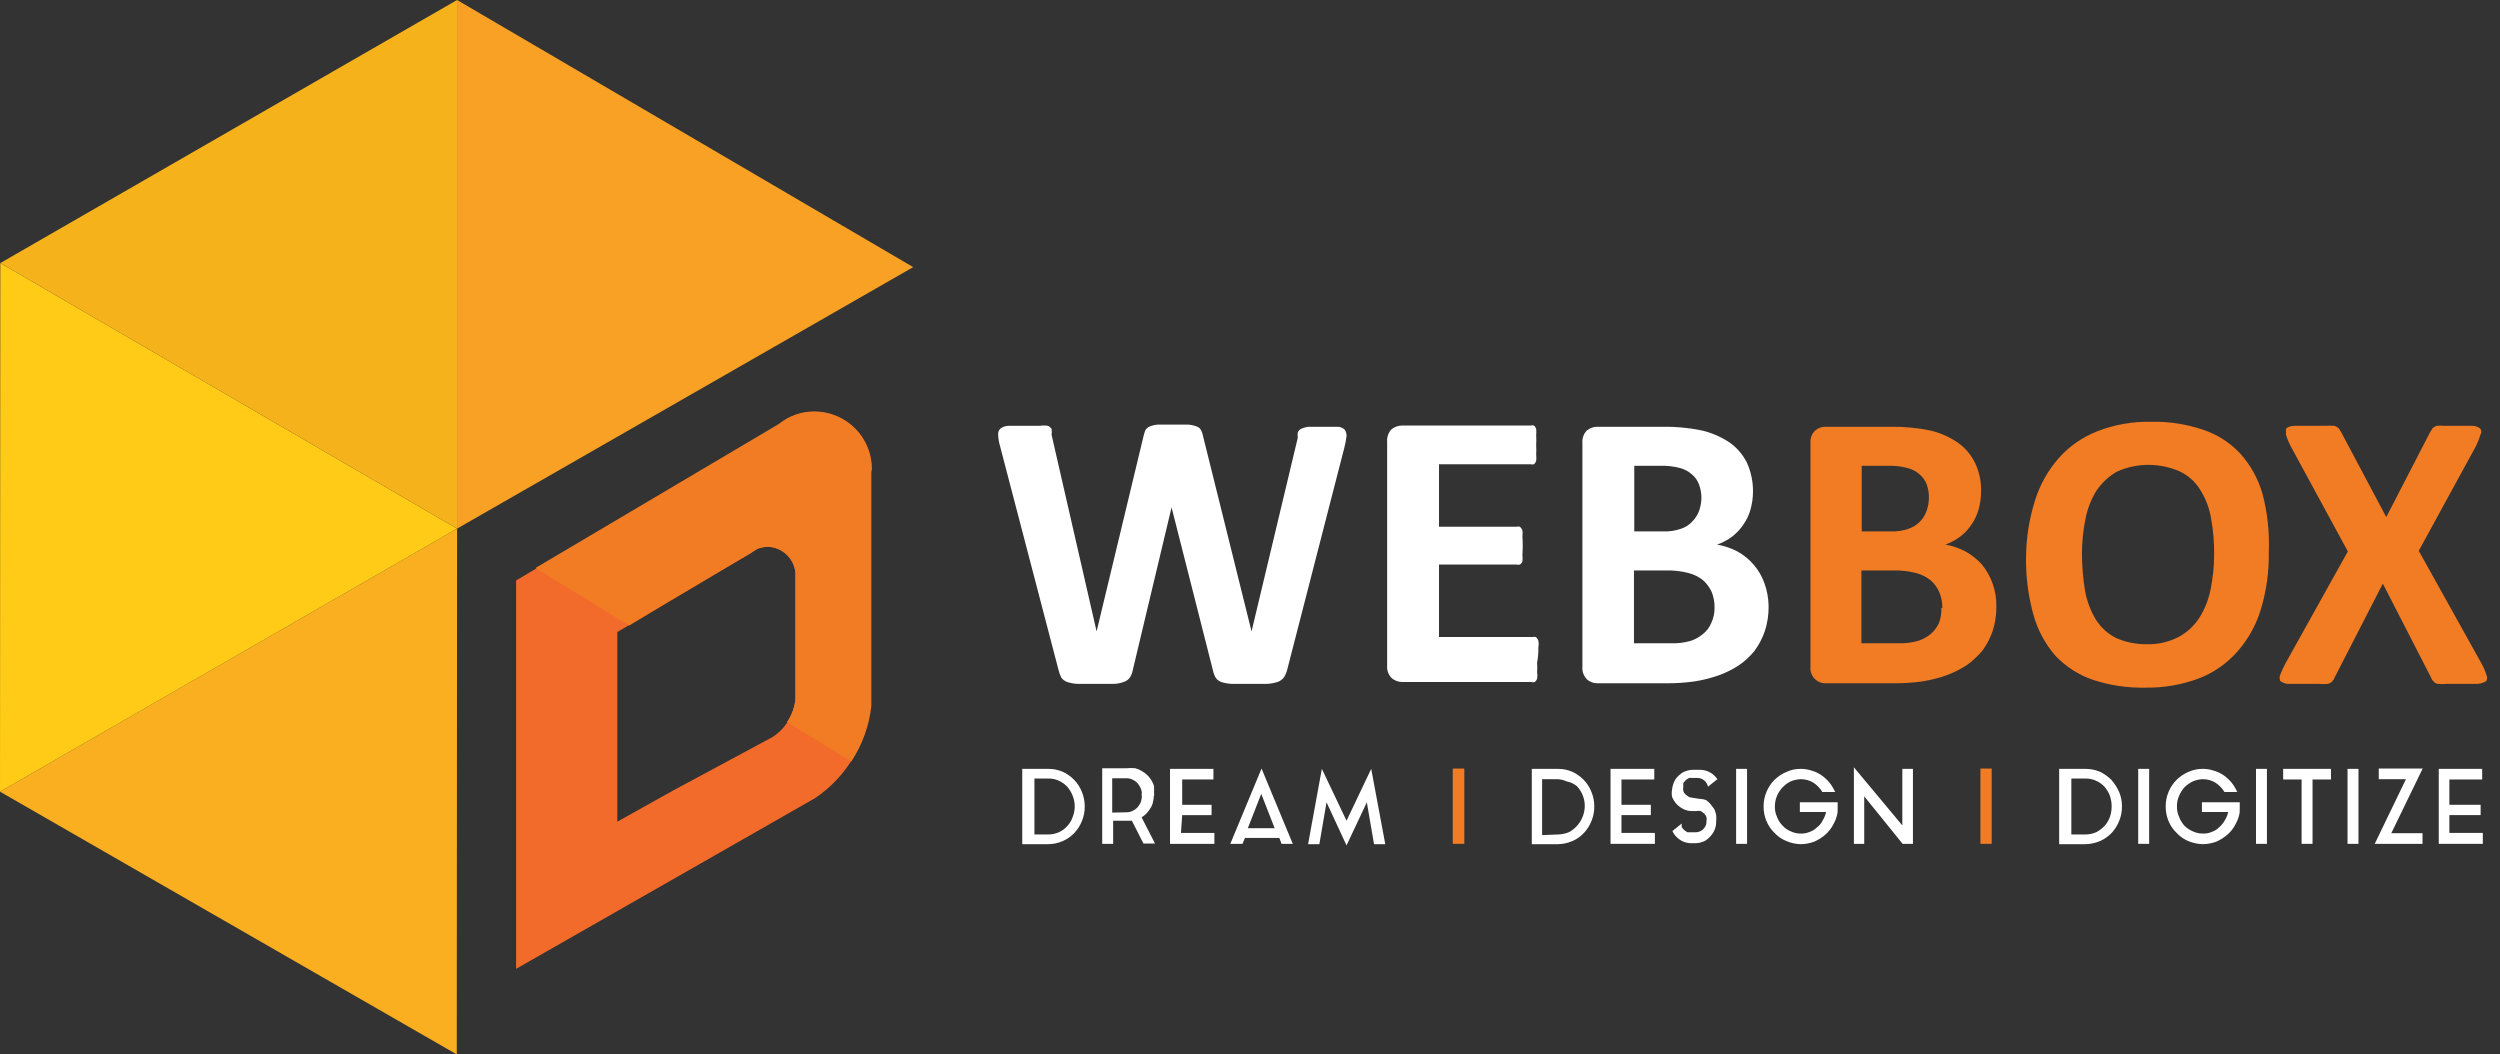
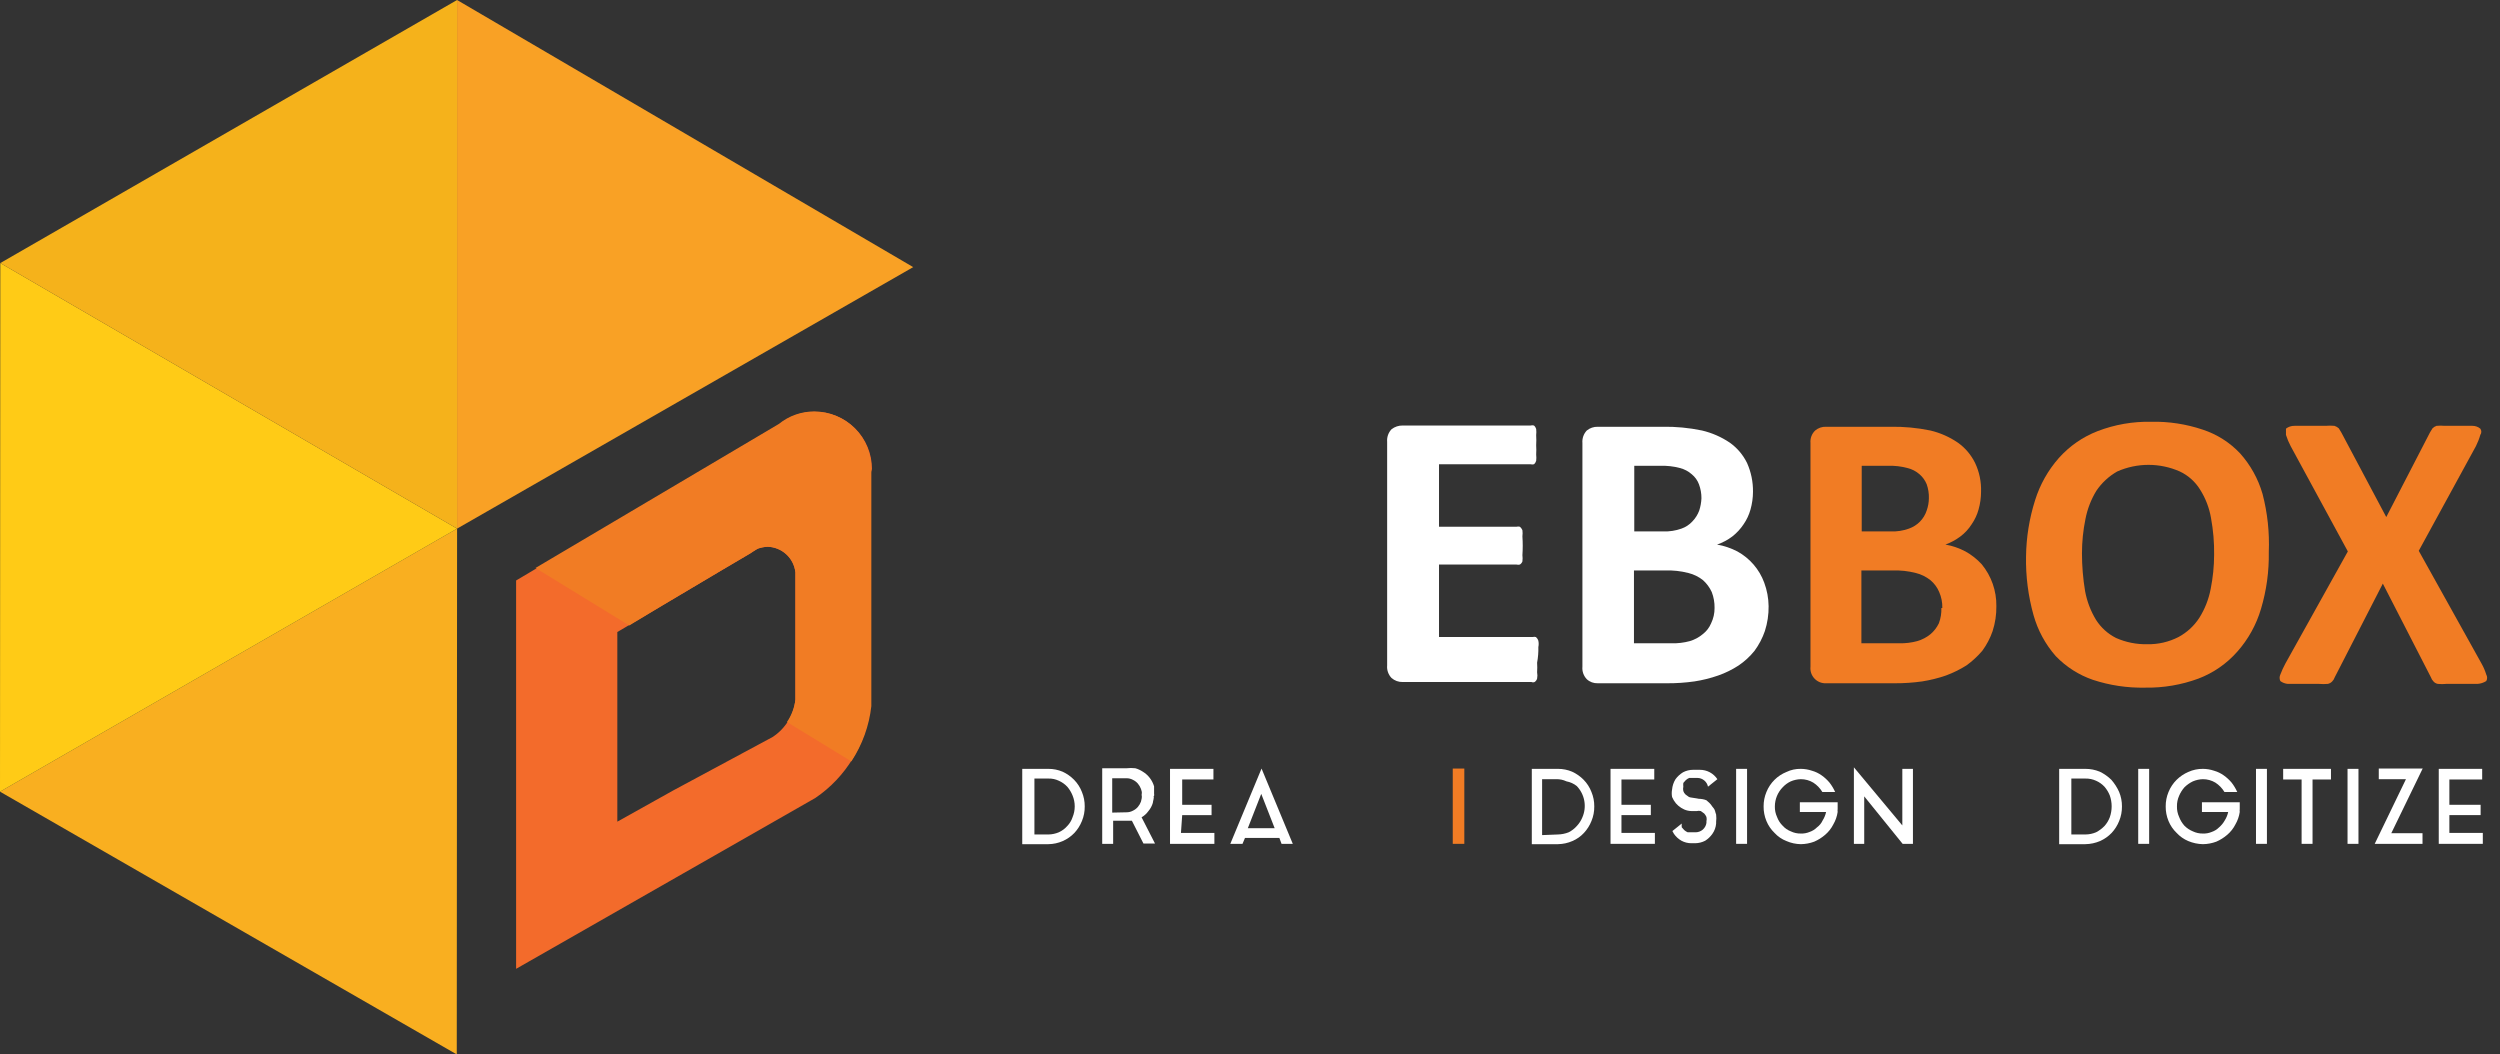
<svg xmlns="http://www.w3.org/2000/svg" width="147" height="62" viewBox="0 0 147 62" fill="none">
  <rect x="0" y="0" width="147" height="62" fill="#333333" stroke="none" />
  <path d="M53.696 15.707L26.875 0V31.083L53.696 15.707Z" fill="#F9A125" />
  <path d="M0 46.55L26.858 62L26.876 31.083L0 46.55Z" fill="#F9AF20" />
  <path d="M0.018 15.468L0 46.55L26.876 31.083L0.018 15.468Z" fill="#FFCB16" />
  <path d="M26.876 0L0.018 15.468L26.876 31.083V0Z" fill="#F5B21B" />
  <path d="M51.271 27.574C51.271 26.682 50.917 25.827 50.287 25.197C49.656 24.566 48.801 24.212 47.91 24.212C47.154 24.211 46.42 24.471 45.834 24.947L30.347 34.132V56.967L47.689 47.065L47.946 46.918C48.843 46.309 49.597 45.512 50.155 44.583C50.714 43.653 51.063 42.613 51.179 41.535V41.297V27.813C51.218 27.736 51.249 27.657 51.271 27.574ZM46.77 34.059V41.15C46.723 41.591 46.578 42.016 46.346 42.394C46.114 42.772 45.801 43.093 45.429 43.336L39.588 46.477L36.299 48.314V37.163L38.945 35.602L42.472 33.508L44.125 32.534C44.125 32.534 44.419 32.332 44.566 32.258C44.749 32.194 44.941 32.157 45.136 32.148C45.544 32.159 45.935 32.318 46.236 32.595C46.536 32.872 46.726 33.248 46.77 33.655V34.04V34.059Z" fill="#F36B2B" />
  <path d="M38.945 35.602L42.472 33.508L44.125 32.534C44.125 32.534 44.419 32.332 44.566 32.258C44.75 32.194 44.941 32.157 45.136 32.148C45.544 32.159 45.935 32.318 46.236 32.595C46.536 32.872 46.726 33.248 46.771 33.655V41.131C46.715 41.606 46.544 42.06 46.275 42.454L50.059 44.769C50.704 43.794 51.107 42.679 51.235 41.517V41.278V27.794C51.242 27.715 51.242 27.635 51.235 27.556C51.235 26.664 50.88 25.809 50.25 25.178C49.62 24.548 48.764 24.194 47.873 24.194C47.117 24.193 46.384 24.452 45.797 24.929L31.487 33.397L36.998 36.778L38.945 35.602Z" fill="#F17C24" />
-   <path d="M75.686 39.386C75.644 39.549 75.576 39.705 75.484 39.845C75.387 39.963 75.26 40.052 75.116 40.102C74.913 40.165 74.704 40.202 74.492 40.213H72.452C72.234 40.205 72.018 40.168 71.809 40.102C71.675 40.053 71.56 39.963 71.479 39.845C71.399 39.702 71.343 39.547 71.313 39.386L68.888 29.833L66.611 39.386C66.584 39.542 66.528 39.692 66.445 39.827C66.365 39.945 66.249 40.035 66.115 40.084C65.915 40.163 65.704 40.206 65.49 40.213H63.377C63.165 40.204 62.955 40.167 62.753 40.102C62.614 40.053 62.492 39.963 62.404 39.845C62.332 39.699 62.276 39.545 62.239 39.386L58.803 26.233C58.739 26.018 58.702 25.796 58.693 25.572C58.683 25.504 58.69 25.436 58.712 25.372C58.735 25.308 58.772 25.25 58.822 25.204C58.958 25.097 59.126 25.039 59.299 25.039H61.136C61.294 25.012 61.456 25.012 61.614 25.039C61.705 25.075 61.782 25.139 61.834 25.223C61.849 25.338 61.849 25.456 61.834 25.572L64.48 37.127L67.235 25.663C67.264 25.539 67.301 25.416 67.345 25.296C67.409 25.2 67.498 25.123 67.603 25.076C67.761 25.013 67.929 24.976 68.099 24.965H69.844C70.02 24.974 70.194 25.012 70.358 25.076C70.465 25.11 70.556 25.182 70.615 25.278C70.678 25.399 70.721 25.529 70.744 25.663L73.591 37.127L76.31 25.737C76.295 25.633 76.295 25.528 76.31 25.424C76.353 25.326 76.432 25.247 76.531 25.204C76.676 25.139 76.831 25.102 76.99 25.094H78.643C78.799 25.096 78.95 25.154 79.066 25.259C79.145 25.372 79.184 25.508 79.176 25.645C79.148 25.874 79.105 26.101 79.047 26.325L75.686 39.386Z" fill="white" />
  <path d="M90.382 38.964C90.394 39.153 90.394 39.343 90.382 39.533C90.405 39.654 90.405 39.779 90.382 39.901C90.359 39.984 90.307 40.056 90.235 40.103C90.206 40.115 90.174 40.121 90.143 40.121C90.112 40.121 90.08 40.115 90.051 40.103H82.483C82.24 40.11 82.003 40.025 81.821 39.864C81.728 39.767 81.657 39.651 81.613 39.524C81.568 39.398 81.552 39.263 81.564 39.129V25.976C81.553 25.842 81.57 25.708 81.614 25.581C81.659 25.454 81.729 25.338 81.821 25.241C82.009 25.093 82.243 25.015 82.483 25.02H89.996C90.062 25.002 90.132 25.002 90.198 25.02C90.26 25.074 90.304 25.144 90.327 25.223C90.341 25.345 90.341 25.468 90.327 25.59C90.339 25.786 90.339 25.982 90.327 26.178C90.338 26.361 90.338 26.545 90.327 26.729C90.341 26.851 90.341 26.974 90.327 27.096C90.304 27.175 90.26 27.245 90.198 27.298C90.132 27.317 90.062 27.317 89.996 27.298H84.614V30.973H89.169C89.235 30.954 89.305 30.954 89.371 30.973C89.435 31.028 89.485 31.097 89.518 31.174C89.533 31.297 89.533 31.42 89.518 31.542C89.543 31.909 89.543 32.277 89.518 32.644C89.533 32.766 89.533 32.889 89.518 33.012C89.49 33.087 89.438 33.151 89.371 33.195C89.305 33.214 89.235 33.214 89.169 33.195H84.614V37.457H90.125C90.184 37.439 90.249 37.439 90.308 37.457C90.378 37.515 90.429 37.591 90.455 37.678C90.481 37.799 90.481 37.924 90.455 38.045C90.463 38.353 90.439 38.661 90.382 38.964Z" fill="white" />
  <path d="M103.994 35.639C104.001 36.137 103.927 36.633 103.774 37.108C103.631 37.522 103.427 37.913 103.168 38.265C102.901 38.599 102.585 38.89 102.231 39.129C101.858 39.372 101.457 39.57 101.037 39.717C100.583 39.876 100.116 39.993 99.641 40.066C99.099 40.143 98.553 40.18 98.006 40.176H93.946C93.708 40.184 93.477 40.099 93.303 39.937C93.21 39.84 93.139 39.724 93.094 39.598C93.05 39.471 93.033 39.336 93.046 39.202V26.049C93.034 25.916 93.052 25.781 93.096 25.654C93.14 25.528 93.211 25.412 93.303 25.314C93.484 25.166 93.712 25.088 93.946 25.094H97.748C98.532 25.08 99.314 25.154 100.081 25.314C100.665 25.452 101.219 25.695 101.716 26.031C102.147 26.338 102.495 26.749 102.727 27.225C102.964 27.756 103.083 28.333 103.076 28.915C103.075 29.269 103.025 29.621 102.929 29.962C102.843 30.27 102.707 30.562 102.525 30.825C102.344 31.098 102.121 31.34 101.863 31.542C101.591 31.748 101.287 31.909 100.963 32.02C101.379 32.093 101.782 32.229 102.157 32.424C102.888 32.825 103.45 33.478 103.737 34.261C103.901 34.702 103.988 35.168 103.994 35.639ZM100.045 29.301C100.047 29.018 99.997 28.738 99.898 28.474C99.812 28.244 99.666 28.041 99.475 27.886C99.275 27.71 99.036 27.584 98.777 27.519C98.406 27.42 98.022 27.377 97.638 27.39H96.095V31.248H97.803C98.166 31.26 98.527 31.204 98.869 31.083C99.115 30.997 99.336 30.852 99.512 30.66C99.69 30.476 99.828 30.257 99.916 30.017C99.991 29.785 100.034 29.544 100.045 29.301ZM100.816 35.749C100.822 35.429 100.766 35.111 100.651 34.812C100.529 34.547 100.354 34.309 100.137 34.114C99.883 33.912 99.588 33.768 99.273 33.691C98.829 33.577 98.372 33.527 97.914 33.544H96.077V37.825H98.281C98.647 37.836 99.012 37.792 99.365 37.696C99.641 37.614 99.897 37.476 100.118 37.292C100.337 37.125 100.508 36.903 100.614 36.649C100.75 36.368 100.819 36.06 100.816 35.749Z" fill="white" />
  <path d="M117.386 35.639C117.394 36.137 117.319 36.633 117.166 37.108C117.024 37.522 116.819 37.913 116.56 38.265C116.284 38.59 115.969 38.88 115.623 39.129C115.246 39.365 114.846 39.562 114.429 39.717C113.975 39.874 113.507 39.991 113.033 40.066C112.485 40.143 111.932 40.18 111.379 40.176H107.375C107.248 40.182 107.121 40.16 107.003 40.113C106.885 40.065 106.779 39.993 106.692 39.9C106.604 39.808 106.538 39.697 106.497 39.577C106.457 39.457 106.443 39.329 106.456 39.202V26.049C106.444 25.914 106.462 25.777 106.51 25.65C106.557 25.523 106.633 25.408 106.732 25.314C106.911 25.163 107.14 25.084 107.375 25.094H111.159C111.948 25.081 112.737 25.155 113.51 25.314C114.088 25.452 114.636 25.695 115.127 26.031C115.558 26.338 115.905 26.749 116.137 27.225C116.386 27.753 116.506 28.332 116.486 28.915C116.485 29.269 116.436 29.621 116.339 29.962C116.254 30.27 116.117 30.562 115.935 30.825C115.76 31.102 115.536 31.345 115.274 31.542C115.005 31.744 114.708 31.905 114.392 32.02C114.802 32.093 115.199 32.229 115.568 32.424C115.924 32.622 116.247 32.877 116.523 33.177C117.093 33.869 117.399 34.742 117.386 35.639ZM113.418 29.301C113.427 29.02 113.383 28.739 113.29 28.474C113.197 28.248 113.052 28.046 112.867 27.886C112.662 27.707 112.416 27.58 112.151 27.519C111.78 27.419 111.396 27.375 111.012 27.39H109.469V31.248H111.177C111.54 31.262 111.902 31.206 112.243 31.083C112.488 30.998 112.71 30.858 112.892 30.673C113.074 30.488 113.21 30.264 113.29 30.017C113.372 29.787 113.416 29.545 113.418 29.301ZM114.208 35.749C114.217 35.427 114.154 35.107 114.025 34.812C113.911 34.541 113.735 34.302 113.51 34.114C113.256 33.912 112.962 33.768 112.647 33.691C112.203 33.577 111.745 33.527 111.287 33.544H109.45V37.825H111.673C112.033 37.834 112.392 37.791 112.739 37.696C113.02 37.614 113.283 37.477 113.51 37.292C113.719 37.115 113.888 36.896 114.006 36.649C114.114 36.361 114.164 36.056 114.153 35.749H114.208Z" fill="#F17C24" />
  <path d="M133.405 32.461C133.425 33.592 133.27 34.72 132.946 35.804C132.672 36.736 132.195 37.595 131.55 38.321C130.93 39.024 130.148 39.566 129.272 39.9C128.267 40.271 127.202 40.452 126.131 40.433C125.089 40.455 124.052 40.3 123.063 39.974C122.233 39.689 121.484 39.21 120.877 38.578C120.267 37.883 119.821 37.061 119.572 36.171C119.258 35.048 119.109 33.884 119.131 32.718C119.145 31.595 119.324 30.481 119.664 29.411C119.95 28.495 120.426 27.65 121.06 26.931C121.684 26.231 122.464 25.69 123.338 25.351C124.346 24.964 125.419 24.777 126.498 24.8C127.521 24.778 128.54 24.934 129.511 25.259C130.351 25.533 131.109 26.013 131.715 26.655C132.33 27.342 132.782 28.158 133.038 29.044C133.329 30.158 133.452 31.31 133.405 32.461ZM130.19 32.626C130.201 31.899 130.139 31.173 130.007 30.458C129.906 29.864 129.687 29.295 129.364 28.786C129.078 28.322 128.663 27.952 128.17 27.721C127.591 27.466 126.965 27.334 126.333 27.334C125.7 27.334 125.074 27.466 124.496 27.721C124.003 28.001 123.582 28.39 123.265 28.86C122.952 29.374 122.734 29.94 122.622 30.532C122.487 31.191 122.42 31.861 122.42 32.534C122.419 33.279 122.481 34.022 122.603 34.757C122.713 35.355 122.931 35.927 123.246 36.447C123.535 36.901 123.941 37.269 124.422 37.512C125 37.768 125.627 37.894 126.259 37.88C126.897 37.894 127.528 37.748 128.096 37.457C128.597 37.188 129.02 36.796 129.327 36.318C129.65 35.801 129.874 35.228 129.988 34.628C130.12 33.969 130.188 33.298 130.19 32.626Z" fill="#F17C24" />
  <path d="M145.915 39.019C146.031 39.222 146.123 39.438 146.191 39.662C146.225 39.72 146.243 39.787 146.243 39.855C146.243 39.922 146.225 39.989 146.191 40.047C146.036 40.144 145.859 40.201 145.676 40.213H143.839C143.675 40.23 143.508 40.23 143.343 40.213C143.243 40.195 143.152 40.143 143.086 40.066C143.019 39.999 142.968 39.917 142.939 39.827L140.11 34.316L137.281 39.827C137.252 39.917 137.202 39.999 137.134 40.066C137.066 40.14 136.976 40.191 136.877 40.213C136.706 40.228 136.534 40.228 136.363 40.213H134.526C134.366 40.2 134.213 40.143 134.085 40.047C134.056 39.987 134.04 39.921 134.04 39.855C134.04 39.788 134.056 39.722 134.085 39.662C134.169 39.441 134.267 39.226 134.379 39.019L138.053 32.424L134.691 26.233C134.579 26.021 134.487 25.8 134.415 25.572C134.415 25.406 134.415 25.278 134.415 25.204C134.557 25.094 134.732 25.036 134.911 25.039H136.748C136.92 25.023 137.092 25.023 137.263 25.039C137.358 25.068 137.446 25.119 137.52 25.186L137.667 25.425L140.312 30.403L142.884 25.425L143.031 25.186C143.098 25.118 143.18 25.068 143.27 25.039C143.429 25.023 143.589 25.023 143.748 25.039H145.383C145.55 25.038 145.713 25.097 145.842 25.204C145.881 25.258 145.902 25.322 145.902 25.388C145.902 25.454 145.881 25.518 145.842 25.572C145.778 25.8 145.691 26.021 145.585 26.233L142.223 32.387L145.915 39.019Z" fill="#F17C24" />
  <path d="M61.651 45.209C61.935 45.208 62.216 45.264 62.478 45.375C62.732 45.491 62.962 45.653 63.157 45.852C63.358 46.057 63.514 46.301 63.617 46.569C63.728 46.837 63.784 47.124 63.782 47.414C63.786 47.71 63.73 48.004 63.617 48.277C63.514 48.535 63.364 48.772 63.176 48.975C62.978 49.181 62.742 49.346 62.48 49.459C62.218 49.573 61.936 49.633 61.651 49.637H60.108V45.209H61.651ZM61.651 49.067C61.859 49.064 62.065 49.02 62.257 48.939C62.447 48.853 62.616 48.728 62.753 48.571C62.895 48.426 63.002 48.25 63.065 48.057C63.15 47.853 63.194 47.635 63.194 47.414C63.194 47.193 63.15 46.975 63.065 46.771C62.99 46.584 62.885 46.41 62.753 46.257C62.613 46.108 62.444 45.989 62.257 45.907C62.068 45.817 61.86 45.773 61.651 45.779H60.824V49.067H61.651Z" fill="white" />
  <path d="M67.786 47.212C67.734 47.387 67.647 47.55 67.529 47.689C67.422 47.839 67.284 47.965 67.125 48.057L67.915 49.6H67.235L66.555 48.259H65.453V49.618H64.81V45.173H66.243C66.414 45.154 66.587 45.154 66.757 45.173C66.914 45.217 67.062 45.286 67.198 45.375C67.519 45.57 67.754 45.878 67.86 46.238V46.367V46.514V46.661C67.86 46.734 67.889 46.778 67.831 46.822C67.772 46.867 67.655 46.764 67.655 46.764C67.655 46.764 67.786 46.764 67.831 46.822C67.876 46.881 67.786 47.138 67.786 47.212ZM66.243 47.763C66.371 47.763 66.498 47.732 66.611 47.671C66.723 47.619 66.823 47.544 66.904 47.451C66.983 47.358 67.045 47.252 67.088 47.138C67.114 47.011 67.164 46.892 67.128 46.734C67.167 46.541 67.112 46.506 67.088 46.385C67.045 46.271 66.983 46.166 66.904 46.073C66.823 45.98 66.723 45.904 66.611 45.852C66.498 45.792 66.371 45.76 66.243 45.761H65.398V47.781L66.243 47.763Z" fill="white" />
  <path d="M69.44 48.975H71.406V49.618H68.797V45.209H71.35V45.834H69.513V47.322H71.24V47.928H69.513L69.44 48.975Z" fill="white" />
  <path d="M72.342 49.618L74.179 45.191L76.016 49.618H75.355L75.226 49.269H73.206L73.059 49.618H72.342ZM73.371 48.7H74.951L74.161 46.679L73.371 48.7Z" fill="white" />
-   <path d="M80.627 45.209L81.454 49.637H80.793L80.37 47.175L79.176 49.71L78 47.175L77.578 49.637H76.916L77.725 45.209L79.176 48.259L80.627 45.209Z" fill="white" />
  <path d="M85.422 45.191H86.102V49.618H85.422V45.191Z" fill="#F17C24" />
  <path d="M91.613 45.209C91.897 45.208 92.178 45.264 92.439 45.375C92.693 45.491 92.924 45.653 93.119 45.852C93.319 46.057 93.476 46.301 93.578 46.569C93.689 46.837 93.746 47.124 93.743 47.414C93.748 47.71 93.691 48.004 93.578 48.277C93.475 48.535 93.326 48.772 93.137 48.975C92.947 49.181 92.715 49.344 92.458 49.453C92.191 49.57 91.904 49.632 91.613 49.637H90.07V45.209H91.613ZM91.613 49.067C91.827 49.061 92.038 49.018 92.237 48.939C92.418 48.848 92.581 48.723 92.715 48.571C92.856 48.422 92.968 48.247 93.045 48.057C93.177 47.752 93.216 47.415 93.157 47.089C93.098 46.762 92.944 46.46 92.715 46.22C92.539 46.079 92.33 45.984 92.109 45.944C91.919 45.854 91.712 45.81 91.502 45.816H90.676V49.104L91.613 49.067Z" fill="white" />
  <path d="M95.342 48.975H97.307V49.618H94.699V45.209H97.271V45.834H95.342V47.322H97.069V47.928H95.342V48.975Z" fill="white" />
  <path d="M100.688 47.432L100.765 47.526C100.855 47.637 100.852 47.759 100.908 47.892C100.926 48.038 100.926 48.186 100.908 48.332V48.424C100.891 48.643 100.815 48.852 100.688 49.031C100.575 49.192 100.432 49.33 100.265 49.435C100.083 49.529 99.882 49.579 99.677 49.582H99.457C99.252 49.583 99.049 49.533 98.869 49.435C98.694 49.335 98.543 49.197 98.428 49.031L98.336 48.865L98.887 48.424C98.879 48.498 98.879 48.572 98.887 48.645C98.932 48.704 98.981 48.759 99.034 48.81C99.094 48.863 99.163 48.907 99.236 48.939H99.457H99.696C99.851 48.94 100.002 48.885 100.121 48.784C100.239 48.682 100.316 48.542 100.339 48.388V48.296C100.358 48.211 100.358 48.123 100.339 48.038C100.307 47.965 100.263 47.897 100.21 47.836L100.008 47.69C99.929 47.671 99.848 47.671 99.769 47.69H99.457C99.311 47.688 99.168 47.656 99.034 47.598C98.908 47.542 98.79 47.468 98.685 47.377L98.538 47.23C98.448 47.119 98.374 46.995 98.318 46.863C98.291 46.717 98.291 46.568 98.318 46.422C98.338 46.207 98.407 45.999 98.52 45.816C98.639 45.654 98.789 45.516 98.961 45.411C99.142 45.316 99.344 45.265 99.549 45.265H99.953C100.157 45.264 100.357 45.314 100.537 45.41C100.716 45.507 100.869 45.646 100.982 45.816L100.43 46.257C100.401 46.112 100.323 45.983 100.209 45.889C100.096 45.795 99.953 45.743 99.806 45.742H99.567H99.328C99.254 45.774 99.186 45.817 99.126 45.871C99.073 45.922 99.024 45.977 98.979 46.036C98.971 46.109 98.971 46.183 98.979 46.257C98.96 46.341 98.96 46.429 98.979 46.514C99.004 46.591 99.049 46.66 99.108 46.716L99.31 46.863C99.388 46.882 99.373 46.892 99.534 46.91C99.695 46.928 99.886 46.969 99.886 46.969C100.031 46.971 100.205 46.998 100.339 47.057C100.488 47.189 100.56 47.233 100.688 47.432Z" fill="white" />
  <path d="M102.084 45.209H102.727V49.618H102.084V45.209Z" fill="white" />
  <path d="M108.054 47.304V47.579C108.045 47.634 108.045 47.69 108.054 47.745C108.016 48.004 107.929 48.253 107.797 48.479C107.68 48.711 107.517 48.917 107.319 49.086C107.126 49.252 106.91 49.388 106.676 49.49C106.424 49.584 106.156 49.634 105.886 49.637C105.595 49.632 105.308 49.57 105.041 49.453C104.775 49.35 104.536 49.187 104.343 48.975C104.137 48.778 103.975 48.541 103.866 48.277C103.753 48.004 103.696 47.71 103.7 47.414C103.698 47.124 103.755 46.837 103.866 46.569C103.974 46.3 104.137 46.056 104.343 45.852C104.543 45.654 104.78 45.498 105.041 45.393C105.304 45.266 105.594 45.203 105.886 45.209C106.111 45.21 106.335 45.247 106.548 45.32C106.752 45.378 106.945 45.471 107.117 45.595C107.288 45.716 107.442 45.858 107.576 46.018C107.708 46.188 107.819 46.373 107.907 46.569H107.154C107.021 46.347 106.839 46.158 106.621 46.018C106.399 45.884 106.145 45.815 105.886 45.816C105.684 45.821 105.485 45.865 105.298 45.944C105.118 46.028 104.956 46.147 104.821 46.293C104.528 46.593 104.364 46.995 104.362 47.414C104.356 47.629 104.4 47.843 104.49 48.038C104.561 48.233 104.673 48.408 104.821 48.553C104.952 48.699 105.115 48.812 105.298 48.883C105.482 48.972 105.683 49.016 105.886 49.012C106.062 49.019 106.238 48.988 106.401 48.92C106.567 48.864 106.718 48.77 106.842 48.645C106.985 48.541 107.099 48.402 107.172 48.241C107.269 48.089 107.338 47.921 107.374 47.745H105.831V47.175H108.054C108.054 47.175 108.054 47.267 108.054 47.304Z" fill="white" />
  <path d="M109.616 49.618H109.009V45.118L111.857 48.535V45.209H112.481V49.618H111.875L109.616 46.826V49.618Z" fill="white" />
-   <path d="M116.449 45.191H117.111V49.618H116.449V45.191Z" fill="#F17C24" />
  <path d="M122.622 45.209C122.912 45.208 123.199 45.264 123.467 45.375C123.718 45.495 123.948 45.657 124.147 45.852C124.335 46.067 124.49 46.308 124.606 46.569C124.717 46.837 124.773 47.124 124.771 47.414C124.775 47.71 124.719 48.004 124.606 48.277C124.503 48.535 124.354 48.772 124.165 48.975C123.971 49.177 123.741 49.339 123.485 49.453C123.212 49.57 122.919 49.632 122.622 49.637H121.079V45.209H122.622ZM122.622 49.067C122.837 49.066 123.049 49.022 123.246 48.939C123.43 48.844 123.598 48.719 123.742 48.571C123.878 48.421 123.984 48.246 124.055 48.057C124.202 47.641 124.202 47.187 124.055 46.771C123.98 46.584 123.874 46.41 123.742 46.257C123.602 46.108 123.434 45.989 123.246 45.907C123.051 45.818 122.837 45.774 122.622 45.779H121.795V49.067H122.622Z" fill="white" />
  <path d="M125.727 45.209H126.37V49.618H125.727V45.209Z" fill="white" />
  <path d="M131.697 47.304V47.579C131.688 47.634 131.688 47.69 131.697 47.745C131.659 48.004 131.572 48.253 131.44 48.479C131.323 48.711 131.16 48.917 130.962 49.086C130.769 49.252 130.553 49.388 130.319 49.49C130.066 49.584 129.799 49.634 129.529 49.637C129.232 49.631 128.94 49.568 128.666 49.453C128.408 49.344 128.177 49.181 127.986 48.975C127.78 48.778 127.618 48.541 127.509 48.277C127.396 48.004 127.339 47.71 127.343 47.414C127.341 47.124 127.397 46.837 127.509 46.569C127.617 46.3 127.78 46.056 127.986 45.852C128.182 45.659 128.413 45.503 128.666 45.393C128.937 45.269 129.231 45.206 129.529 45.209C129.754 45.21 129.978 45.247 130.191 45.32C130.395 45.378 130.588 45.471 130.76 45.595C130.93 45.716 131.085 45.858 131.219 46.018C131.351 46.188 131.462 46.373 131.55 46.569H130.797C130.664 46.347 130.482 46.158 130.264 46.018C130.042 45.885 129.788 45.815 129.529 45.816C129.327 45.821 129.128 45.865 128.941 45.944C128.758 46.032 128.59 46.15 128.445 46.293C128.315 46.441 128.21 46.608 128.133 46.789C128.045 46.986 128.001 47.199 128.005 47.414C127.999 47.629 128.043 47.843 128.133 48.039C128.204 48.228 128.31 48.403 128.445 48.553C128.586 48.696 128.755 48.808 128.941 48.884C129.125 48.972 129.326 49.016 129.529 49.012C129.705 49.019 129.881 48.988 130.044 48.92C130.21 48.864 130.361 48.77 130.485 48.645C130.618 48.531 130.73 48.394 130.815 48.241C130.912 48.089 130.98 47.921 131.017 47.745H129.474V47.175H131.697C131.697 47.175 131.697 47.267 131.697 47.304Z" fill="white" />
  <path d="M132.652 45.209H133.295V49.618H132.652V45.209Z" fill="white" />
  <path d="M134.25 45.209H137.061V45.834H135.977V49.618H135.334V45.834H134.25V45.209Z" fill="white" />
  <path d="M138.035 45.209H138.678V49.618H138.035V45.209Z" fill="white" />
  <path d="M142.444 45.209L140.607 48.994H142.444V49.618H139.633L141.47 45.816H139.872V45.191H142.462L142.444 45.209Z" fill="white" />
  <path d="M144.023 48.975H145.989V49.618H143.399V45.209H145.952V45.834H144.023V47.322H145.86V47.928H144.023V48.975Z" fill="white" />
</svg>